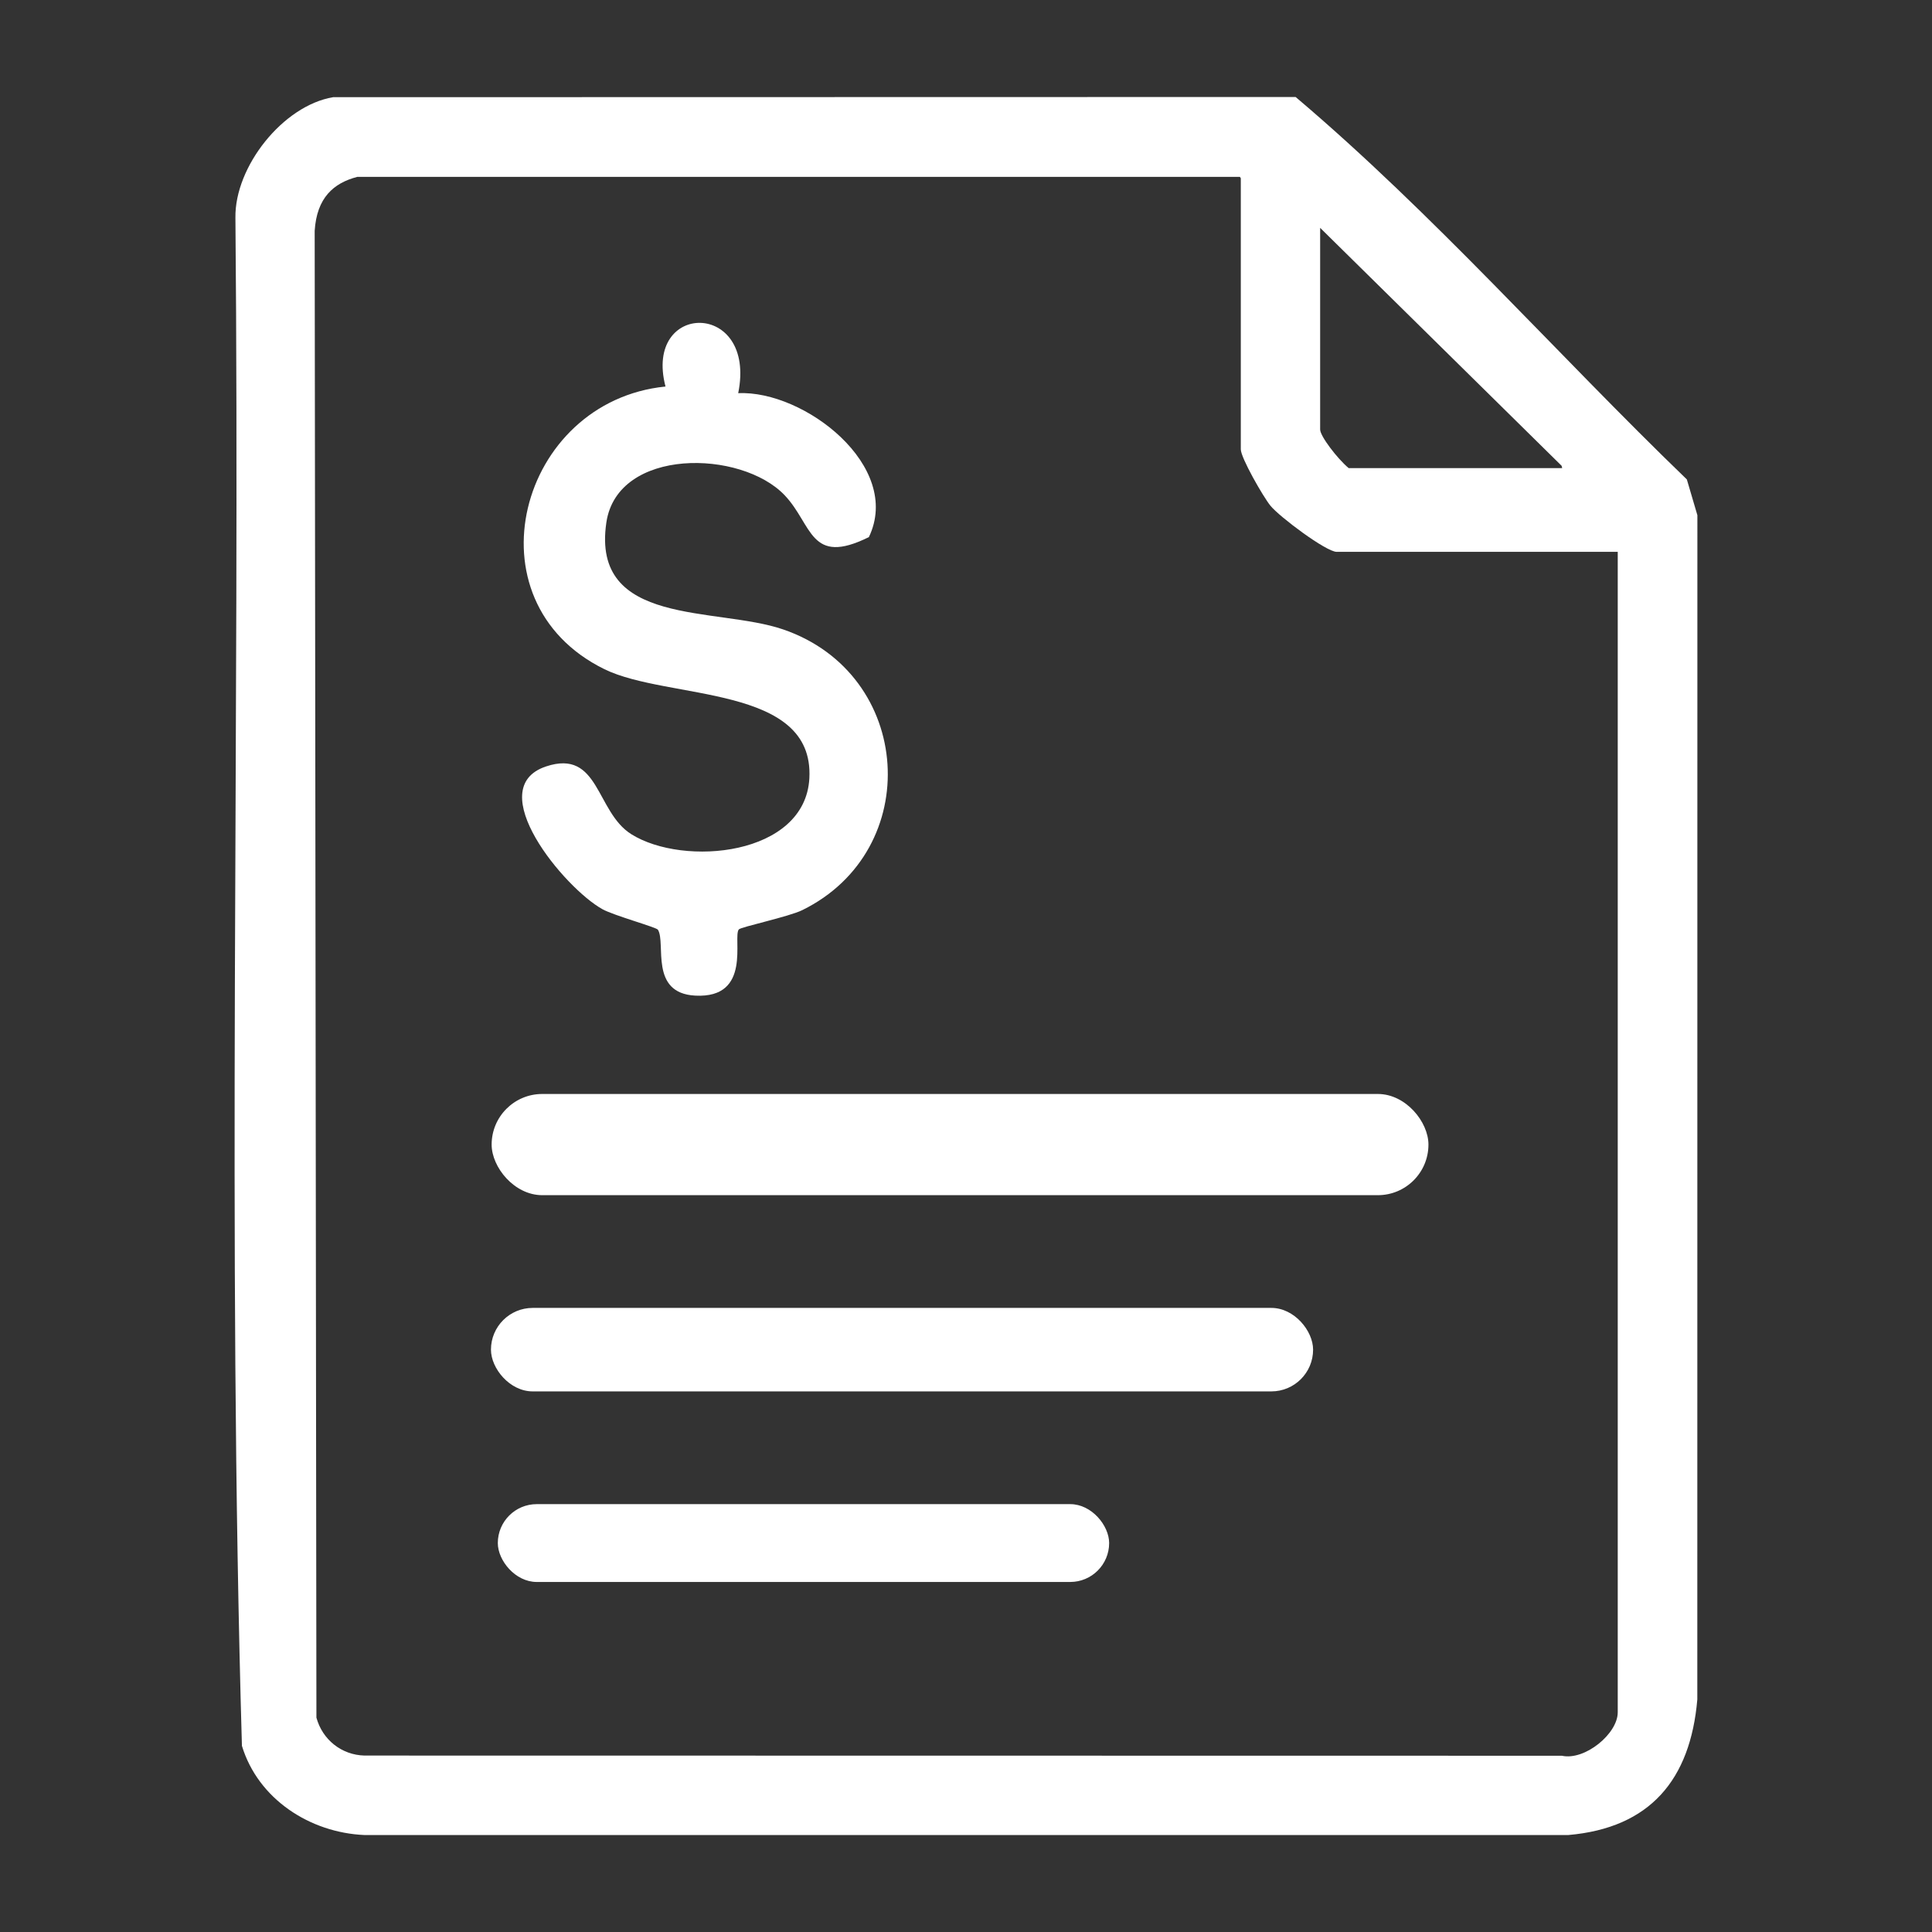
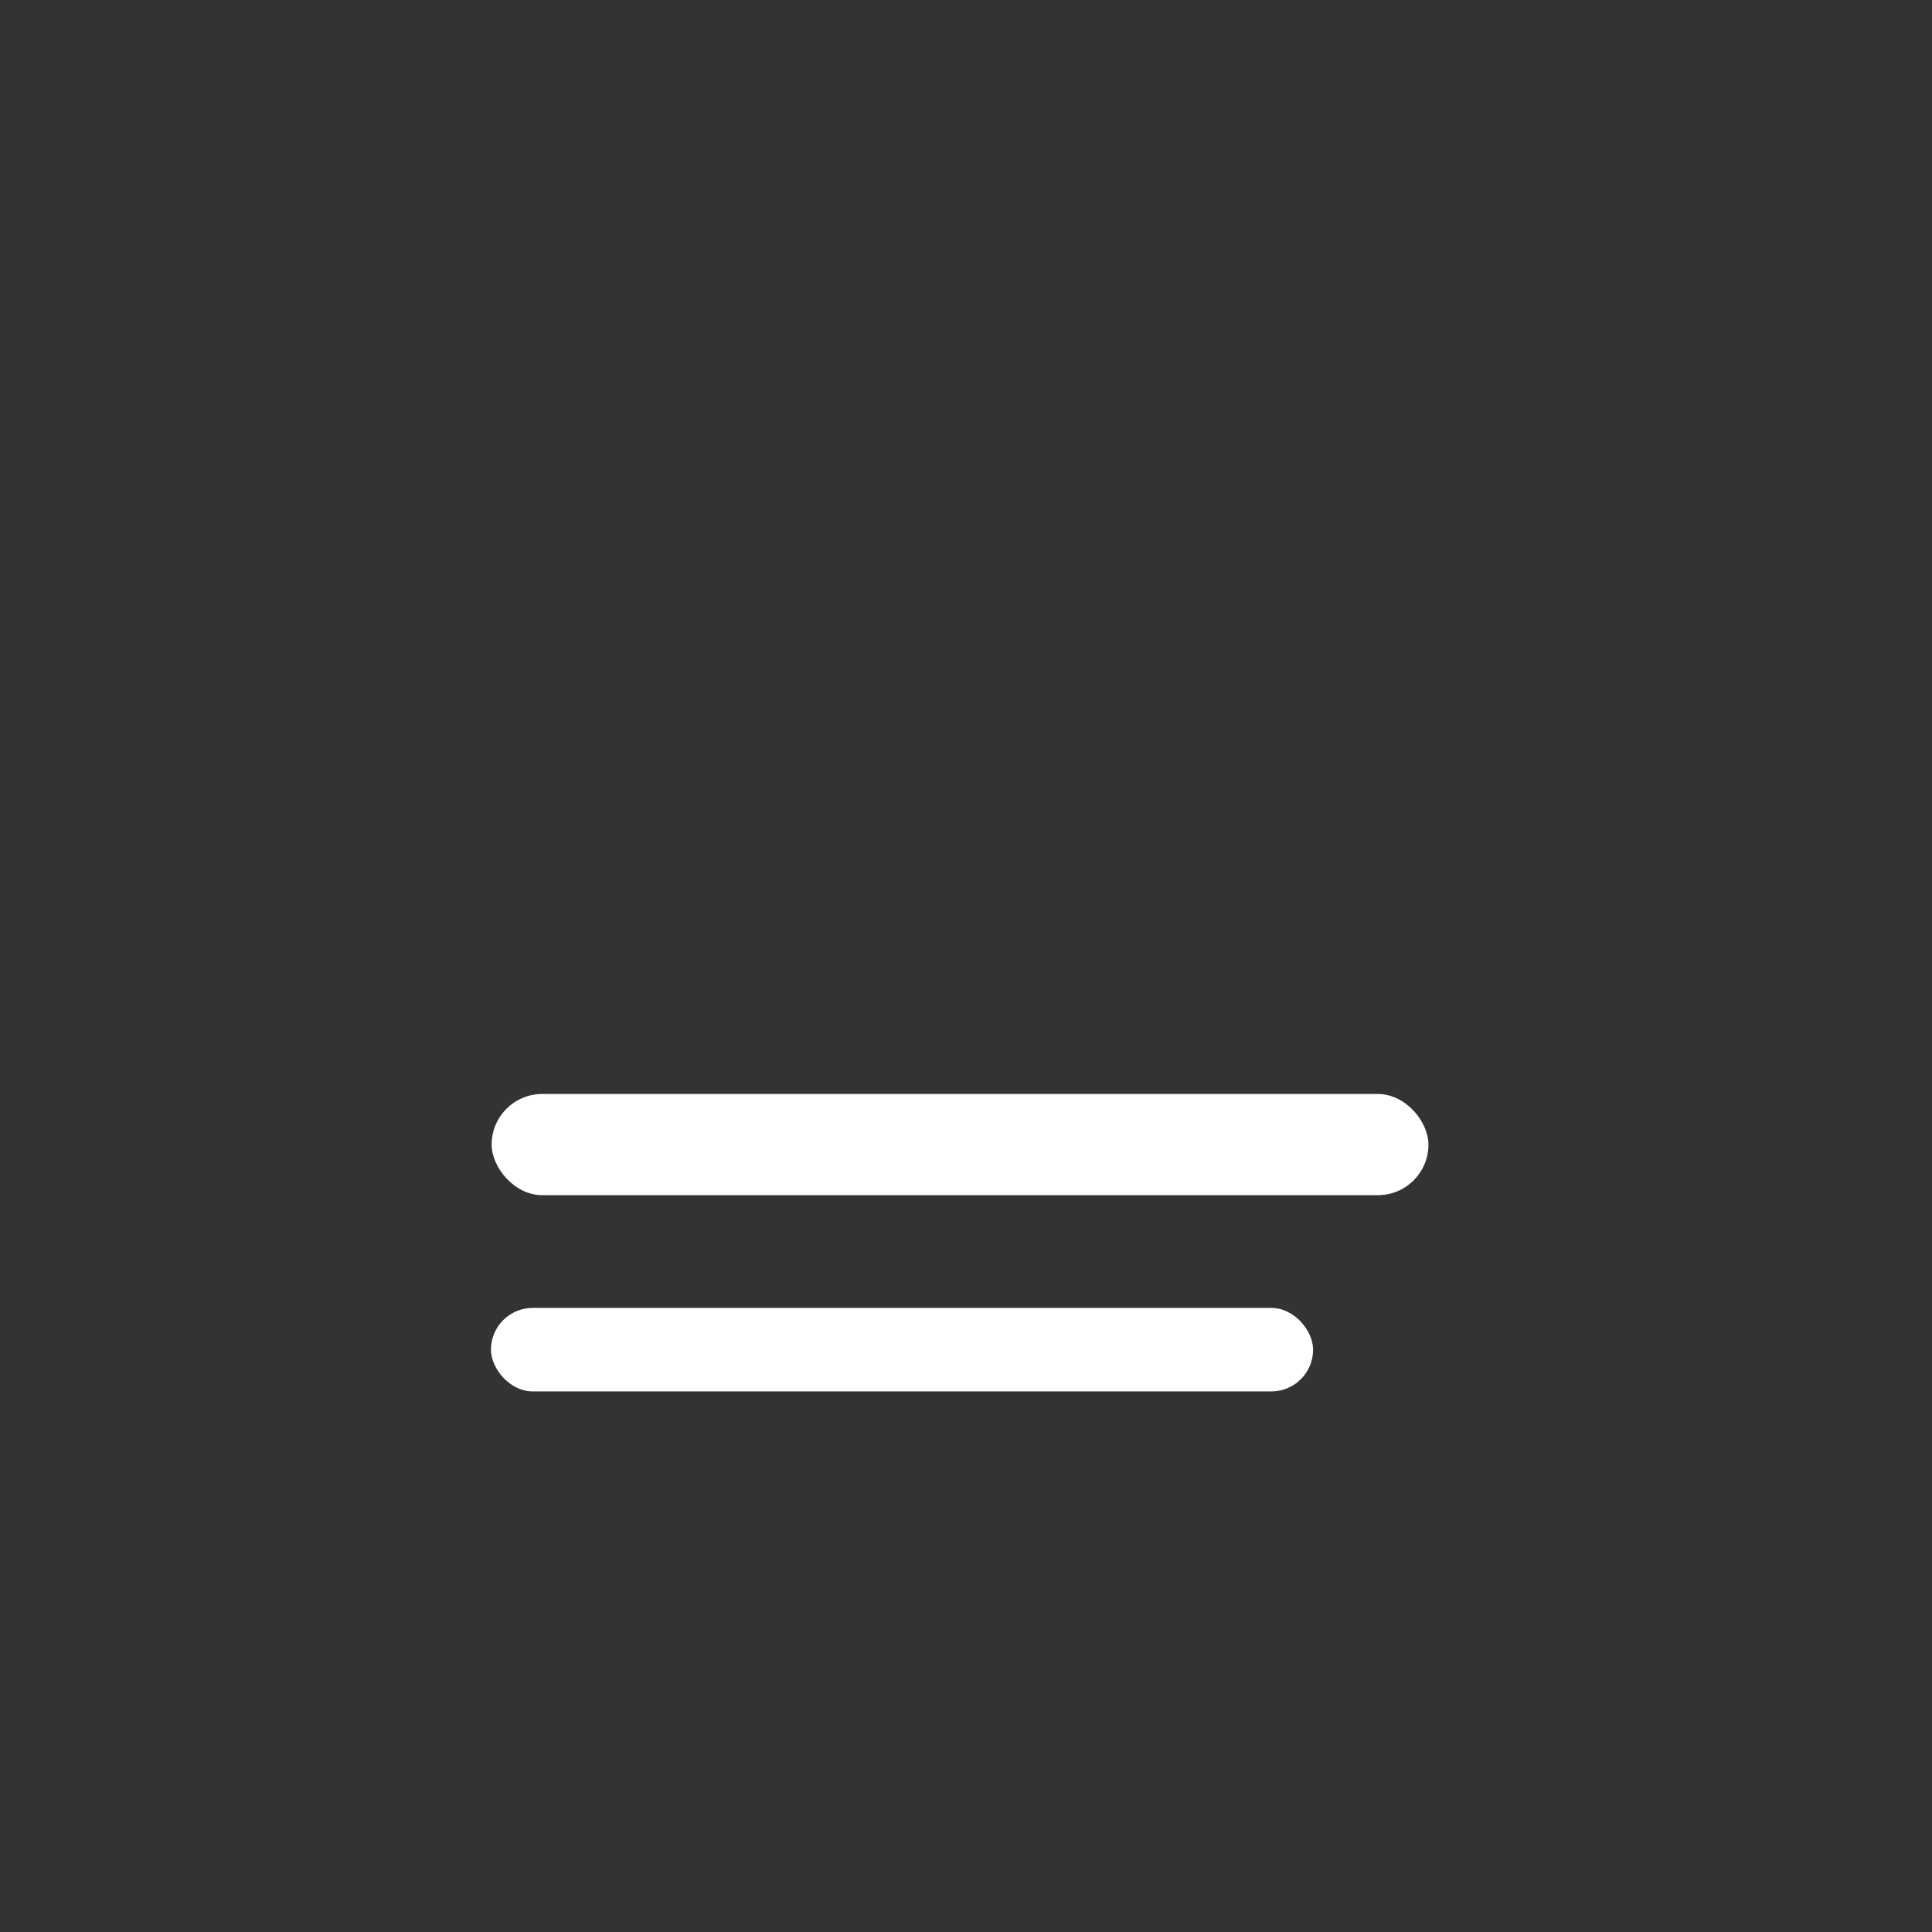
<svg xmlns="http://www.w3.org/2000/svg" id="Layer_1" version="1.1" viewBox="0 0 1080 1080">
  <rect x="0" y="0" width="1080" height="1080" fill="#333333" stroke="none" />
  <defs>
    <style>
      .st0 {
        fill: #fff;
      }
    </style>
  </defs>
-   <rect class="st0" x="278.28" y="840.82" width="341.74" height="43.51" rx="21.76" ry="21.76" />
  <rect class="st0" x="274.83" y="611.54" width="523.68" height="56.57" rx="28.28" ry="28.28" />
  <rect class="st0" x="274.45" y="731.13" width="459.58" height="46.67" rx="23.33" ry="23.33" />
-   <path class="st0" d="M942.97,268.01c-73.22-70.63-141.41-148.37-218.71-213.79l-538.04.11c-28.04,4.71-55.04,38.79-54.62,67.37,2.61,284.59-4.61,570.33,3.64,854.23,9.03,29.76,38.01,48.53,68.43,49.86h673.05c45.72-3.96,68.23-30.98,72.09-75.78l.04-662-5.89-19.99ZM737.97,127.37l134.99,133.02.31,1.3h-119.34c-6.39-5.35-15.96-17.9-15.96-21.57v-112.75ZM904.32,957.26c0,11.86-18.34,27.05-31.24,24.21l-669.35-.1c-12.8-.33-23.5-8.89-26.85-21.2l-.97-831.13c1.16-18.47,10.53-26.72,23.8-30.16h493.4c.17.24.34.49.51.76v151.56c0,4.68,12.4,26.35,16.56,31.49,5.06,6.25,31.21,25.8,37.04,25.8h157.11v648.76Z" />
-   <path class="st0" d="M352.85,466.28c-19.85-12.47-17.74-47.74-47.56-37.85-36.36,12.06,10.26,68.07,31.47,79.82,6.45,3.57,30.17,10.07,31.03,11.48,4.61,7.49-4.98,35.48,20.86,36.83,32.03,1.67,20.77-32.77,24.36-37.01,1.2-1.41,27.85-7.05,35.43-10.76,68.31-33.49,62.36-131.96-10.71-156.96-37.29-12.76-107.36-1.3-98.78-59.7,6.18-42.08,75.38-40.94,99.75-15.21,15.57,16.44,13.95,39.71,47.01,23.32,19.02-39.64-36.16-82.18-73.05-80.45,10.53-52.07-53.08-51.49-40.64-3.72-81.9,8.22-111.79,119.88-34.16,158,35.5,17.43,117.42,8.32,114.58,61-2.33,43.35-70.25,49.66-99.61,31.21Z" />
</svg>